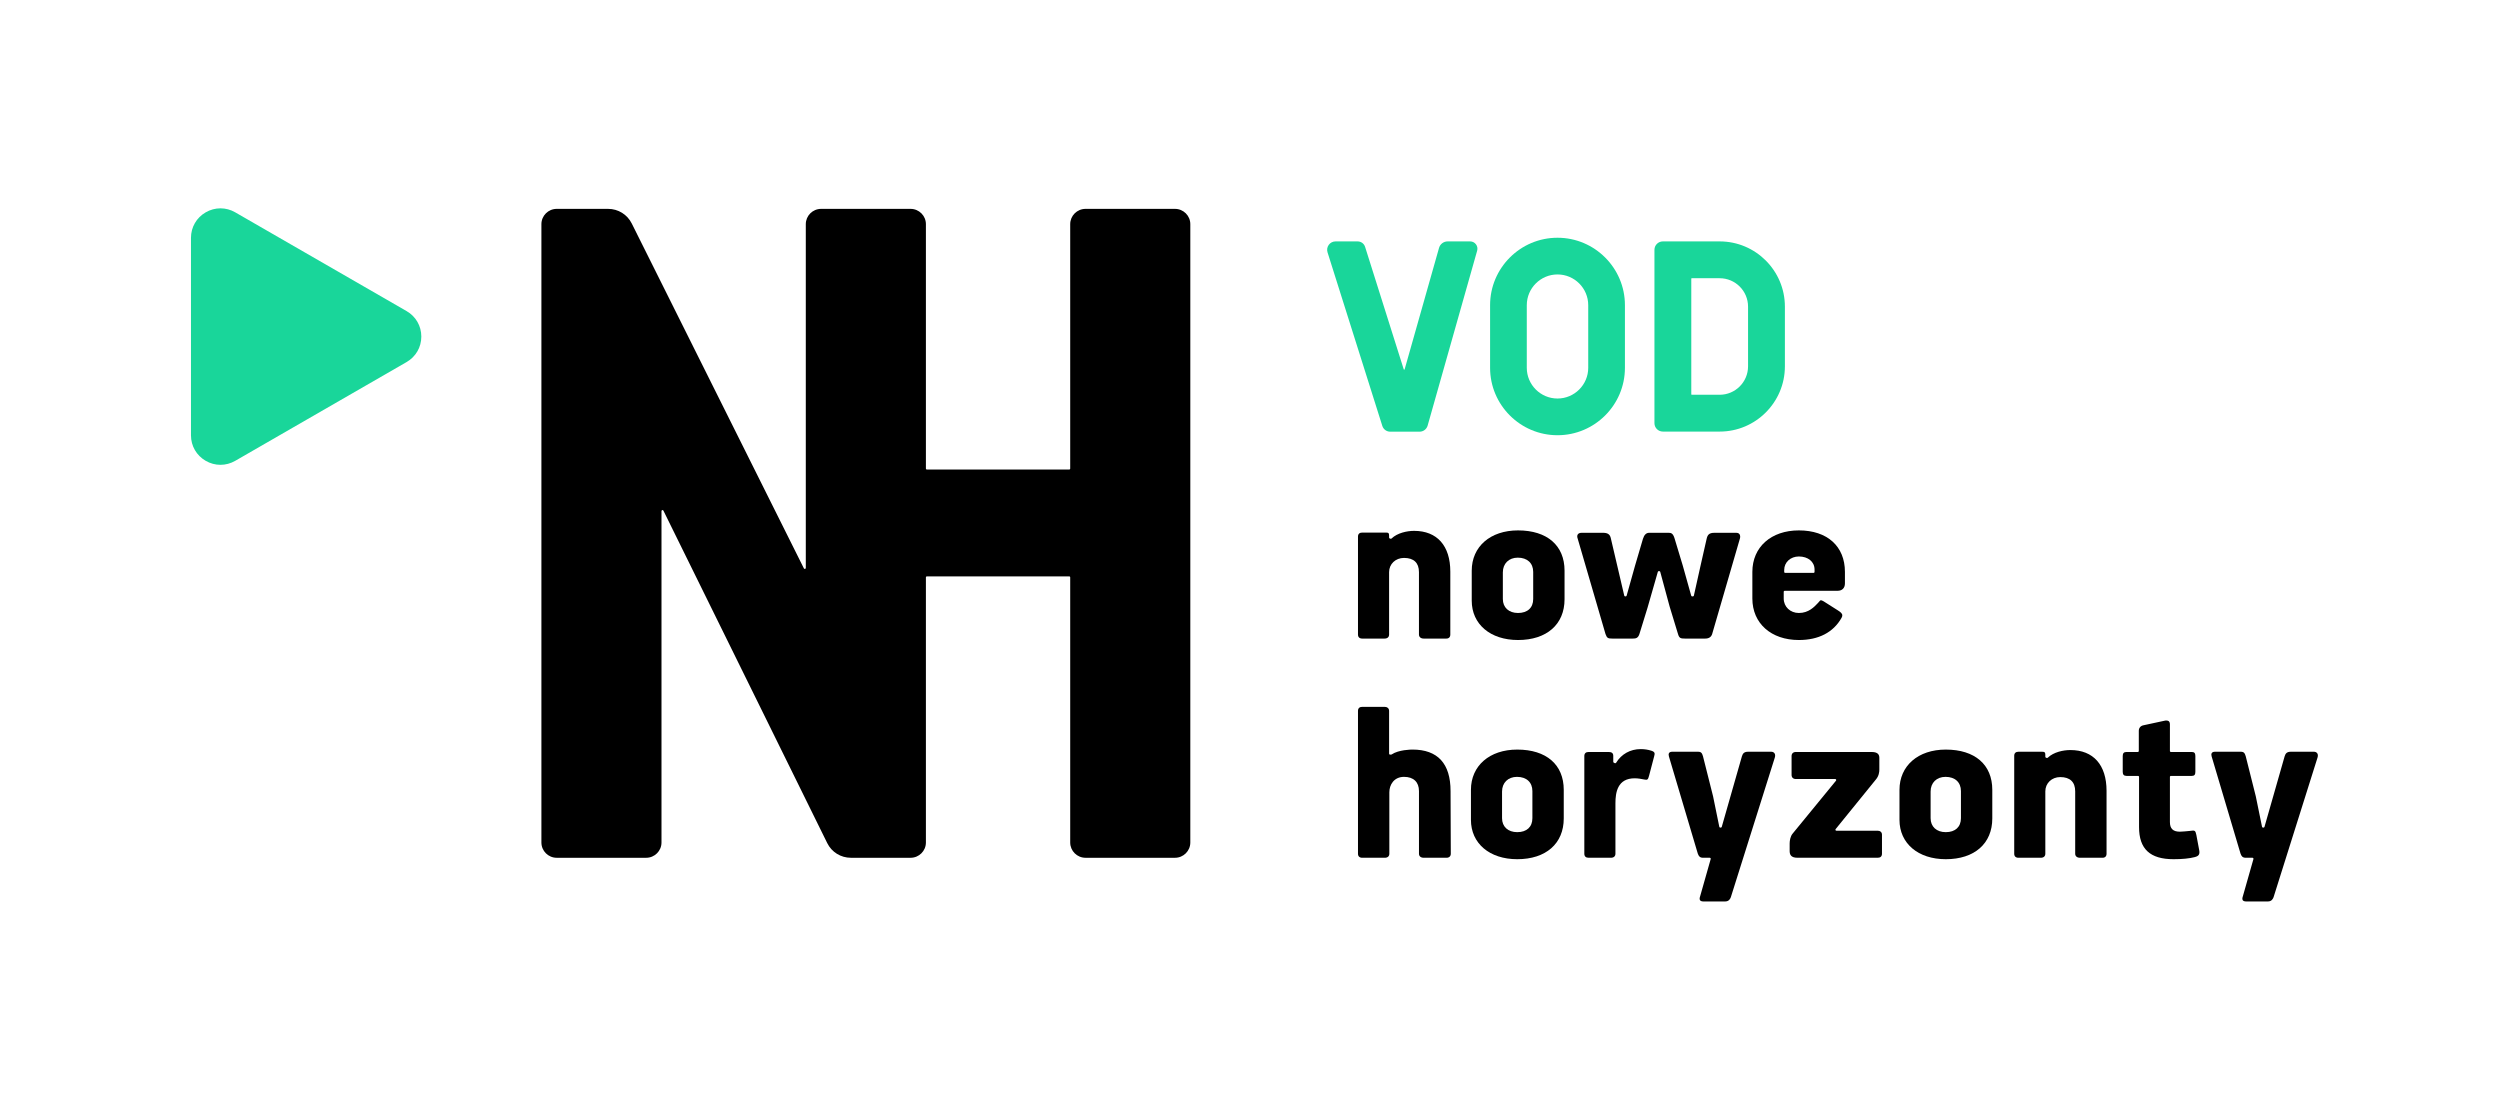
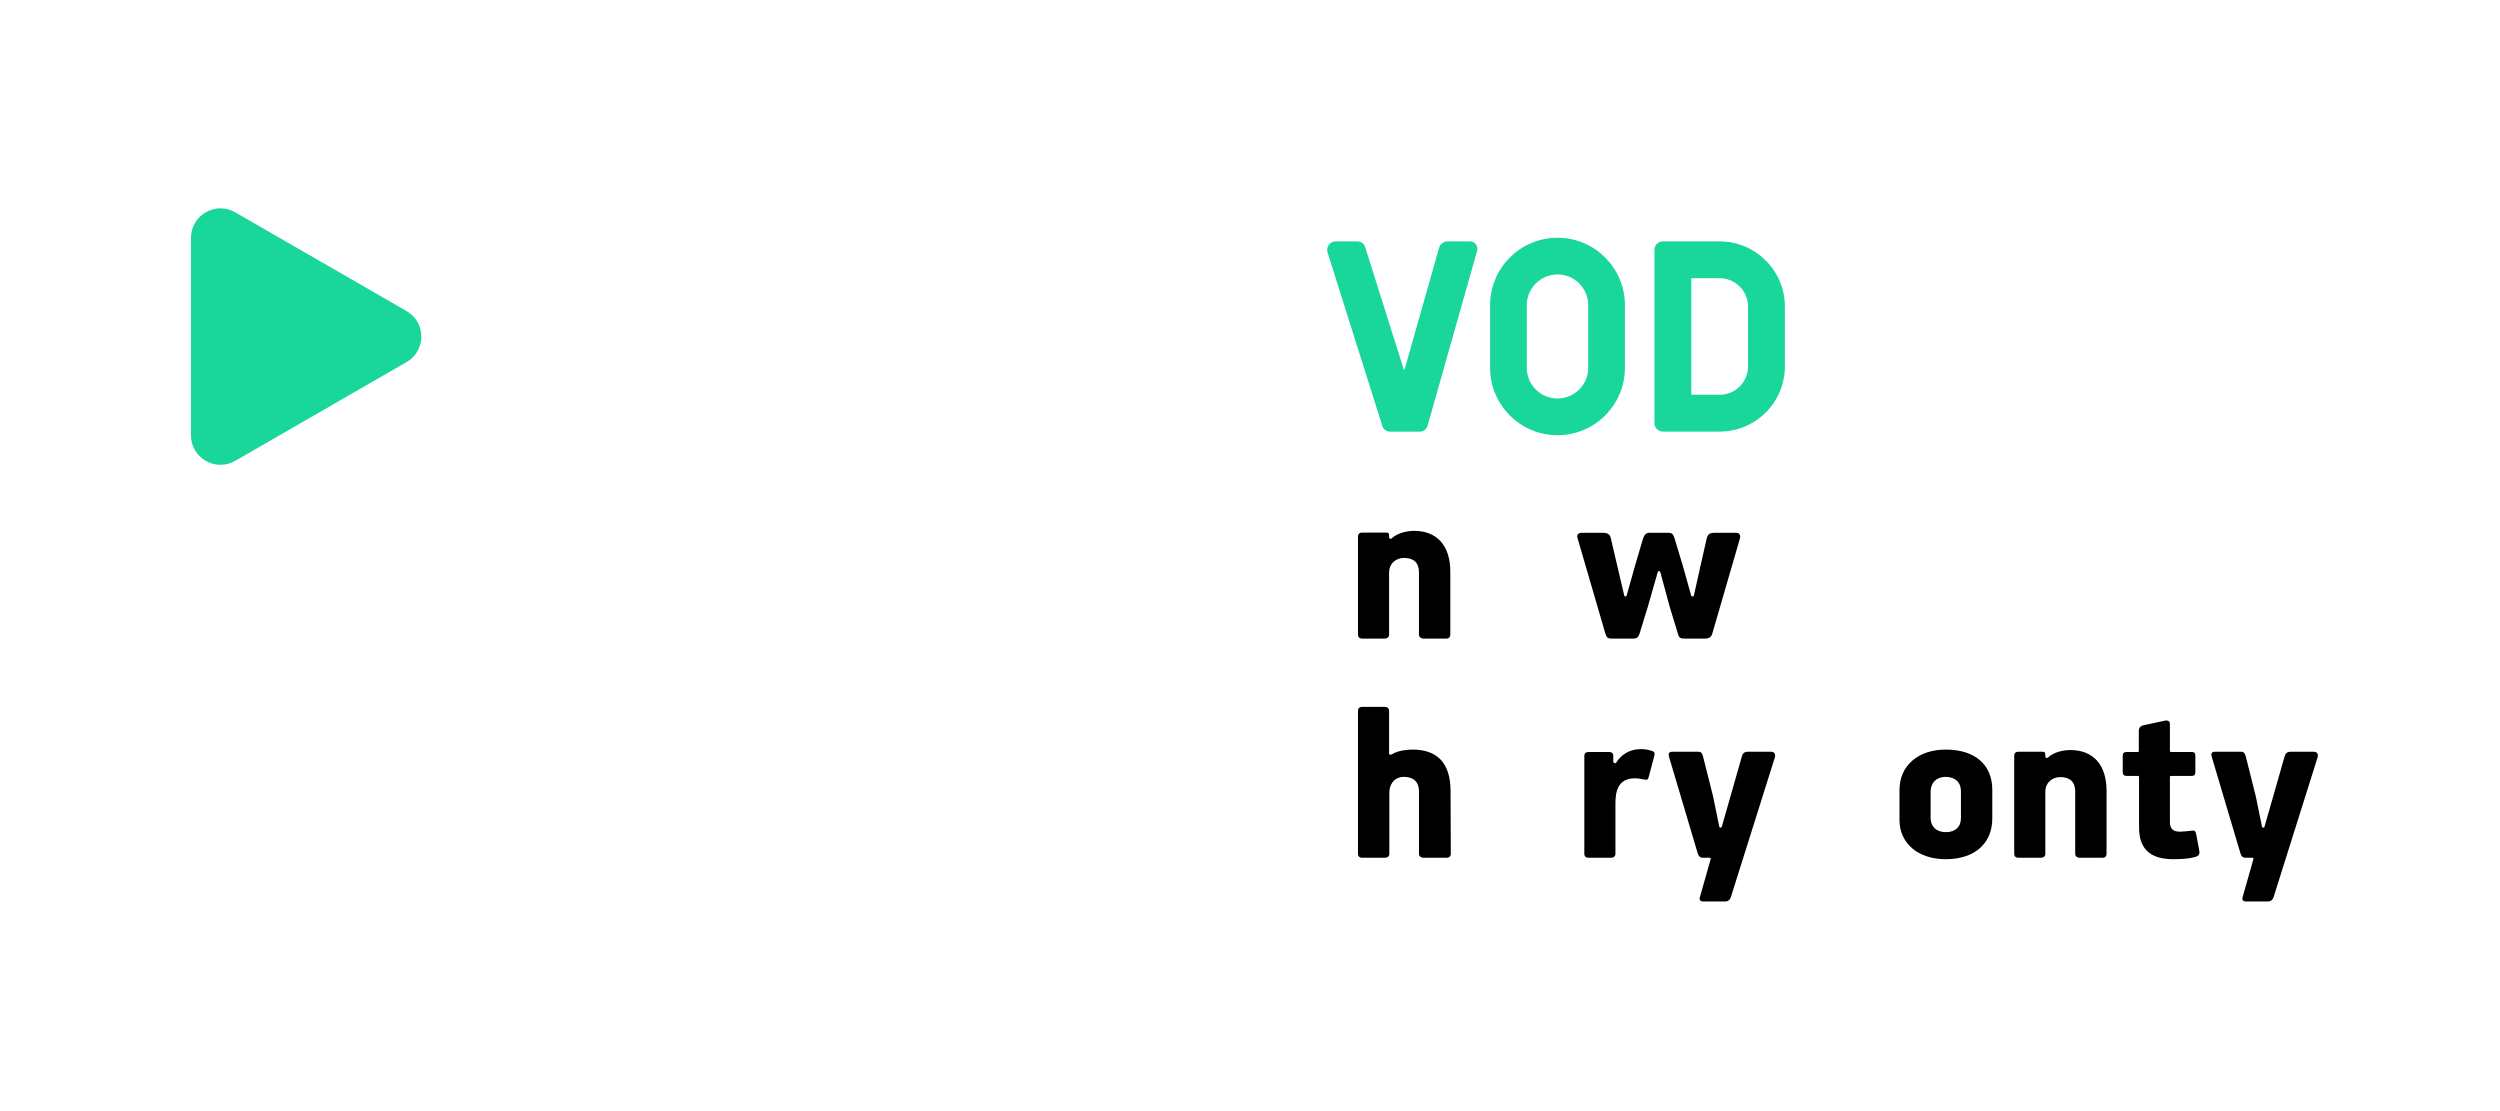
<svg xmlns="http://www.w3.org/2000/svg" width="144" height="64" viewBox="0 0 144 64" fill="none">
  <g clip-path="url(#clip0_19710_29603)">
-     <path d="M67.68 12.031H62.526C62.04 12.031 61.644 12.426 61.644 12.911V26.988C61.644 27.02 61.618 27.046 61.587 27.046H53.39C53.358 27.046 53.332 27.02 53.332 26.988V12.911C53.332 12.426 52.936 12.031 52.45 12.031H47.296C46.81 12.031 46.414 12.426 46.414 12.911V32.714C46.414 32.74 46.396 32.764 46.37 32.77C46.343 32.776 46.316 32.764 46.304 32.739C46.304 32.739 36.656 13.407 36.389 12.873C36.13 12.354 35.608 12.031 35.027 12.031H32.066C31.58 12.031 31.185 12.426 31.185 12.911V48.529C31.185 49.014 31.58 49.408 32.066 49.408H37.22C37.706 49.408 38.102 49.014 38.102 48.529V29.437C38.102 29.41 38.12 29.386 38.147 29.38C38.173 29.374 38.2 29.387 38.212 29.411L47.648 48.561C47.906 49.084 48.429 49.408 49.013 49.408H52.45C52.936 49.408 53.332 49.014 53.332 48.529V33.257C53.332 33.225 53.358 33.199 53.39 33.199H61.587C61.618 33.199 61.644 33.225 61.644 33.257V48.529C61.644 49.014 62.04 49.408 62.526 49.408H67.68C68.166 49.408 68.562 49.014 68.562 48.529V12.911C68.562 12.426 68.166 12.031 67.68 12.031Z" fill="black" />
    <path d="M133.47 43.385C133.43 43.331 133.362 43.3 133.282 43.3H131.954C131.722 43.3 131.645 43.401 131.595 43.564L130.434 47.628C130.427 47.653 130.404 47.67 130.378 47.67H130.35C130.322 47.67 130.299 47.651 130.293 47.624L129.934 45.868L129.354 43.561C129.298 43.38 129.253 43.3 129.064 43.3H127.584C127.5 43.3 127.436 43.324 127.403 43.368C127.36 43.425 127.373 43.51 127.391 43.572L129.051 49.158C129.102 49.311 129.17 49.407 129.354 49.407H129.742C129.76 49.407 129.777 49.415 129.788 49.43C129.799 49.444 129.802 49.463 129.798 49.481L129.189 51.624C129.163 51.697 129.141 51.791 129.184 51.853C129.216 51.898 129.281 51.923 129.368 51.923H130.64C130.845 51.923 130.928 51.766 130.959 51.673L133.489 43.639C133.522 43.535 133.515 43.447 133.47 43.385Z" fill="black" />
    <path d="M126.51 48.093C126.452 47.817 126.421 47.821 126.124 47.862C126.019 47.877 125.642 47.905 125.557 47.905C125.169 47.905 124.987 47.729 124.987 47.349V44.75C124.987 44.718 125.013 44.692 125.046 44.692H126.248C126.394 44.692 126.453 44.624 126.453 44.459V43.546C126.453 43.381 126.394 43.314 126.248 43.314H125.046C125.013 43.314 124.987 43.288 124.987 43.256V41.721C124.987 41.502 124.834 41.502 124.783 41.502C124.745 41.502 124.71 41.502 124.677 41.514L123.454 41.778C123.294 41.812 123.195 41.934 123.195 42.095V43.256C123.195 43.288 123.169 43.314 123.137 43.314H122.487C122.336 43.314 122.269 43.386 122.269 43.546V44.459C122.269 44.618 122.339 44.692 122.487 44.692H123.151C123.183 44.692 123.209 44.718 123.209 44.75V47.64C123.209 48.902 123.841 49.49 125.198 49.49C125.706 49.49 126.108 49.45 126.428 49.367C126.563 49.326 126.735 49.274 126.676 48.978L126.51 48.093Z" fill="black" />
    <path d="M119.252 43.203C118.845 43.203 118.289 43.319 117.951 43.644C117.935 43.658 117.913 43.664 117.893 43.657L117.851 43.644C117.827 43.636 117.811 43.613 117.811 43.588V43.477C117.811 43.326 117.763 43.3 117.62 43.3H116.265C116.106 43.3 116.019 43.383 116.019 43.533V49.175C116.019 49.324 116.106 49.407 116.265 49.407H117.551C117.714 49.407 117.811 49.32 117.811 49.175V45.58C117.811 45.113 118.181 44.76 118.671 44.76C119.233 44.76 119.531 45.044 119.531 45.58V49.175C119.531 49.316 119.638 49.407 119.805 49.407H121.105C121.252 49.407 121.337 49.322 121.337 49.175V45.551C121.337 44.059 120.577 43.203 119.252 43.203Z" fill="black" />
    <path d="M112.95 47.128C112.95 47.632 112.624 47.932 112.076 47.932C111.546 47.932 111.203 47.617 111.203 47.128V45.593C111.203 45.087 111.548 44.747 112.063 44.747C112.61 44.747 112.95 45.061 112.95 45.566V47.128ZM112.076 43.176C110.482 43.176 109.41 44.108 109.41 45.496V47.224C109.41 48.58 110.482 49.49 112.076 49.49C113.73 49.49 114.756 48.59 114.756 47.142V45.496C114.756 44.043 113.755 43.176 112.076 43.176Z" fill="black" />
-     <path d="M108.156 47.85H105.778C105.755 47.85 105.735 47.837 105.725 47.817C105.716 47.797 105.719 47.773 105.733 47.756L108.056 44.893C108.225 44.695 108.25 44.459 108.25 44.335V43.657C108.25 43.51 108.205 43.314 107.81 43.314H103.441C103.289 43.314 103.195 43.403 103.195 43.547V44.639C103.195 44.782 103.289 44.872 103.441 44.872H105.709C105.731 44.872 105.752 44.884 105.761 44.904C105.771 44.925 105.768 44.949 105.754 44.967L103.251 48.022C103.128 48.17 103.084 48.415 103.084 48.581V49.009C103.084 49.206 103.138 49.407 103.538 49.407H108.156C108.315 49.407 108.402 49.325 108.402 49.175V48.082C108.402 47.911 108.275 47.85 108.156 47.85Z" fill="black" />
    <path d="M102.02 43.3H100.693C100.461 43.3 100.384 43.401 100.334 43.564L99.173 47.628C99.166 47.653 99.143 47.67 99.117 47.67H99.089C99.061 47.67 99.038 47.651 99.032 47.624L98.673 45.868L98.092 43.561C98.037 43.381 97.993 43.3 97.803 43.3H96.323C96.239 43.3 96.175 43.324 96.142 43.368C96.1 43.425 96.112 43.51 96.13 43.572L97.79 49.158C97.841 49.311 97.91 49.407 98.094 49.407H98.481C98.499 49.407 98.516 49.415 98.527 49.43C98.538 49.444 98.541 49.463 98.536 49.481L97.928 51.624C97.902 51.697 97.88 51.792 97.923 51.853C97.955 51.898 98.02 51.923 98.107 51.923H99.379C99.584 51.923 99.667 51.766 99.698 51.673L102.228 43.64C102.261 43.535 102.254 43.448 102.209 43.386C102.169 43.331 102.1 43.3 102.02 43.3Z" fill="black" />
    <path d="M95.121 43.242C94.922 43.179 94.719 43.148 94.504 43.148C93.907 43.148 93.391 43.436 93.088 43.936C93.072 43.962 93.039 43.971 93.012 43.958L92.957 43.931C92.937 43.921 92.924 43.901 92.924 43.879V43.533C92.924 43.387 92.837 43.314 92.665 43.314H91.503C91.344 43.314 91.257 43.396 91.257 43.547V49.175C91.257 49.325 91.344 49.407 91.503 49.407H92.789C92.952 49.407 93.049 49.32 93.049 49.175V46.271C93.049 45.652 93.164 44.83 94.158 44.83C94.345 44.83 94.561 44.868 94.71 44.9C94.889 44.934 94.923 44.922 94.987 44.68L95.277 43.574L95.278 43.572C95.329 43.392 95.329 43.312 95.121 43.242Z" fill="black" />
-     <path d="M88.266 47.128C88.266 47.632 87.94 47.932 87.392 47.932C86.861 47.932 86.518 47.617 86.518 47.128V45.593C86.518 45.087 86.864 44.747 87.378 44.747C87.926 44.747 88.266 45.061 88.266 45.566V47.128ZM87.392 43.176C85.798 43.176 84.726 44.108 84.726 45.496V47.224C84.726 48.58 85.798 49.49 87.392 49.49C89.045 49.49 90.072 48.59 90.072 47.142V45.496C90.072 44.043 89.07 43.176 87.392 43.176Z" fill="black" />
    <path d="M81.356 43.175C81.277 43.175 80.567 43.183 80.158 43.456C80.148 43.463 80.137 43.466 80.125 43.466H80.07C80.038 43.466 80.012 43.44 80.012 43.408V40.947C80.012 40.775 79.872 40.714 79.752 40.714H78.466C78.308 40.714 78.22 40.797 78.22 40.947V49.175C78.22 49.324 78.308 49.407 78.466 49.407H79.766C79.929 49.407 80.026 49.32 80.026 49.175V45.635C80.026 45.207 80.291 44.747 80.872 44.747C81.419 44.747 81.733 45.045 81.733 45.566V49.175C81.733 49.318 81.837 49.407 82.006 49.407H83.32C83.472 49.407 83.566 49.318 83.566 49.175L83.552 45.566C83.552 43.98 82.813 43.175 81.356 43.175Z" fill="black" />
-     <path d="M104.518 32.941C104.518 32.973 104.492 32.999 104.46 32.999H102.828C102.796 32.999 102.77 32.973 102.77 32.941V32.83C102.77 32.387 103.134 32.053 103.616 32.053C104.147 32.053 104.518 32.361 104.518 32.803V32.941ZM103.616 30.551C102.014 30.551 100.936 31.511 100.936 32.941V34.475C100.936 35.904 102.014 36.865 103.616 36.865C104.752 36.865 105.6 36.425 106.069 35.594C106.102 35.539 106.116 35.493 106.116 35.443C106.116 35.34 106.021 35.258 105.867 35.161L105.038 34.635C104.969 34.594 104.912 34.575 104.889 34.575C104.848 34.575 104.821 34.606 104.778 34.66C104.76 34.681 104.742 34.704 104.722 34.724L104.718 34.729C104.502 34.959 104.176 35.308 103.616 35.308C103.118 35.308 102.742 34.95 102.742 34.475V34.088C102.742 34.056 102.769 34.03 102.801 34.03H105.843C106.109 34.03 106.268 33.871 106.268 33.604V32.941C106.268 31.467 105.252 30.551 103.616 30.551Z" fill="black" />
    <path d="M81.453 30.578C81.046 30.578 80.491 30.694 80.152 31.019C80.136 31.033 80.114 31.038 80.094 31.032L80.052 31.018C80.028 31.01 80.012 30.988 80.012 30.963V30.853C80.012 30.7 79.967 30.676 79.821 30.676H78.466C78.307 30.676 78.22 30.758 78.22 30.908V36.55C78.22 36.699 78.307 36.782 78.466 36.782H79.752C79.915 36.782 80.012 36.695 80.012 36.55V32.954C80.012 32.488 80.382 32.136 80.872 32.136C81.434 32.136 81.732 32.419 81.732 32.954V36.55C81.732 36.691 81.84 36.782 82.006 36.782H83.306C83.454 36.782 83.538 36.697 83.538 36.55V32.927C83.538 31.434 82.778 30.578 81.453 30.578Z" fill="black" />
    <path d="M99.999 30.689H98.755C98.437 30.689 98.352 30.809 98.3 31.045L97.968 32.51L97.567 34.308C97.561 34.335 97.537 34.353 97.51 34.353H97.469C97.443 34.353 97.42 34.336 97.413 34.311L96.929 32.583L96.445 30.98C96.355 30.71 96.25 30.689 96.1 30.689H94.994C94.825 30.689 94.707 30.802 94.634 31.036L94.178 32.584L93.694 34.311C93.687 34.336 93.664 34.353 93.638 34.353H93.614C93.587 34.353 93.563 34.335 93.557 34.309L92.78 30.99C92.733 30.779 92.601 30.689 92.338 30.689H91.108C91 30.689 90.922 30.72 90.882 30.779C90.842 30.837 90.838 30.924 90.871 31.012L92.477 36.52C92.561 36.759 92.624 36.782 92.878 36.782H94.039C94.22 36.782 94.345 36.764 94.427 36.53L94.896 35.011L95.491 32.938C95.498 32.913 95.521 32.896 95.547 32.896H95.574C95.601 32.896 95.624 32.914 95.63 32.939L96.169 34.931L96.653 36.519C96.724 36.756 96.797 36.782 97.054 36.782H98.216C98.426 36.782 98.557 36.7 98.617 36.53L100.22 31.017V31.016C100.243 30.941 100.243 30.834 100.193 30.767C100.155 30.715 100.09 30.689 99.999 30.689Z" fill="black" />
-     <path d="M88.312 34.503C88.312 35.007 87.985 35.308 87.438 35.308C86.907 35.308 86.564 34.992 86.564 34.503V32.968C86.564 32.462 86.909 32.121 87.424 32.121C87.971 32.121 88.312 32.435 88.312 32.941V34.503ZM87.438 30.551C85.843 30.551 84.772 31.483 84.772 32.871V34.6C84.772 35.954 85.843 36.865 87.438 36.865C89.091 36.865 90.118 35.965 90.118 34.517V32.871C90.118 31.419 89.116 30.551 87.438 30.551Z" fill="black" />
    <path d="M23.418 17.918L13.549 12.23C13.283 12.076 12.991 12 12.699 12C12.407 12 12.114 12.077 11.848 12.231C11.317 12.538 11 13.087 11 13.699V25.075C11 25.687 11.317 26.236 11.848 26.543C12.38 26.851 13.016 26.851 13.549 26.544L23.418 20.856C23.95 20.549 24.268 20 24.268 19.387C24.268 18.773 23.95 18.224 23.418 17.918Z" fill="#19D69A" />
    <path d="M91.482 21.186C91.482 22.161 90.688 22.955 89.712 22.955C88.737 22.955 87.943 22.161 87.943 21.186V17.578C87.943 16.602 88.737 15.808 89.712 15.808C90.688 15.808 91.482 16.602 91.482 17.578V21.186ZM89.712 13.694C87.571 13.694 85.829 15.437 85.829 17.578V21.186C85.829 23.327 87.571 25.069 89.712 25.069C91.854 25.069 93.596 23.327 93.596 21.186V17.578C93.596 15.437 91.854 13.694 89.712 13.694Z" fill="#19D69A" />
    <path d="M100.688 21.102C100.688 22.004 99.955 22.738 99.053 22.738H97.445C97.43 22.738 97.418 22.725 97.418 22.71V16.053C97.418 16.038 97.43 16.026 97.445 16.026H99.053C99.955 16.026 100.688 16.76 100.688 17.661V21.102ZM99.053 13.905H95.781C95.514 13.905 95.296 14.122 95.296 14.389V24.375C95.296 24.642 95.514 24.859 95.781 24.859H99.053C101.125 24.859 102.81 23.174 102.81 21.102V17.661C102.81 15.59 101.125 13.905 99.053 13.905Z" fill="#19D69A" />
    <path d="M84.68 13.905H83.382C83.153 13.905 82.95 14.059 82.888 14.28L80.907 21.273C80.904 21.285 80.893 21.293 80.881 21.293C80.87 21.292 80.859 21.286 80.855 21.274L78.629 14.219C78.569 14.031 78.396 13.905 78.199 13.905H76.928C76.772 13.905 76.629 13.977 76.537 14.103C76.445 14.229 76.419 14.387 76.466 14.536L79.621 24.531C79.684 24.731 79.868 24.865 80.078 24.865H81.77C81.983 24.865 82.172 24.722 82.231 24.517L85.084 14.44C85.121 14.312 85.095 14.178 85.015 14.072C84.935 13.966 84.813 13.905 84.68 13.905Z" fill="#19D69A" />
  </g>
  <defs>
    <clipPath id="clip0_19710_29603">
      <rect width="122.963" height="40" fill="white" transform="translate(11 12)" />
    </clipPath>
  </defs>
</svg>